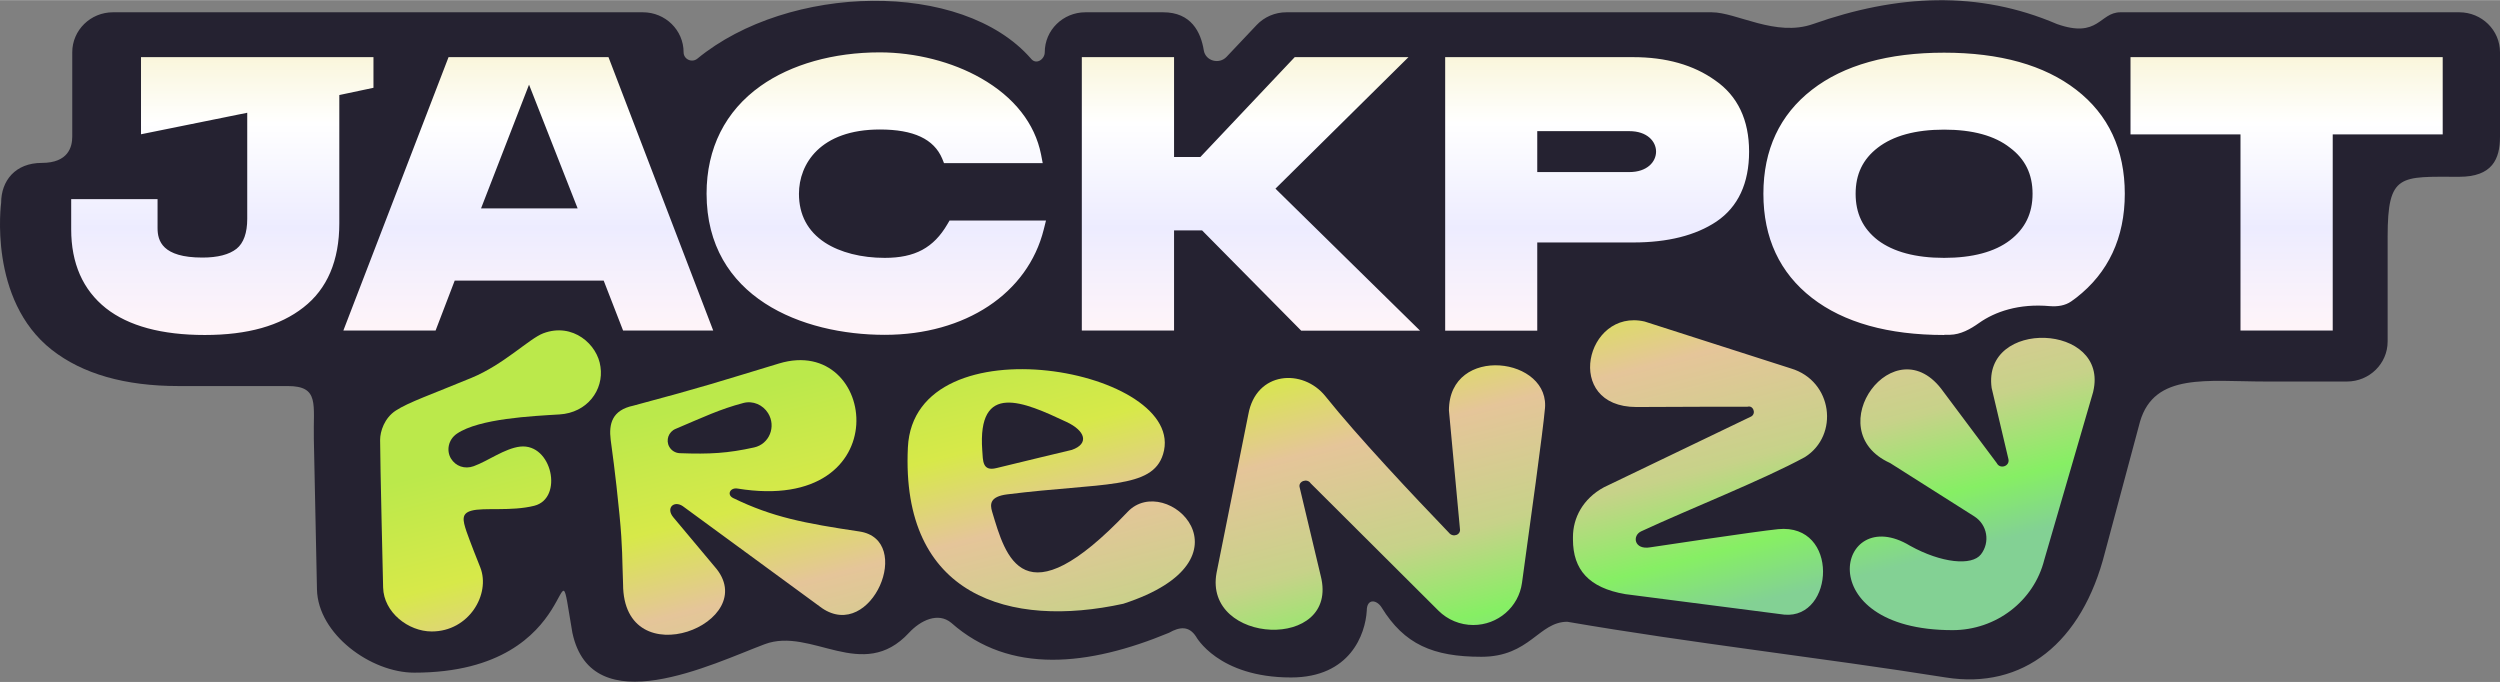
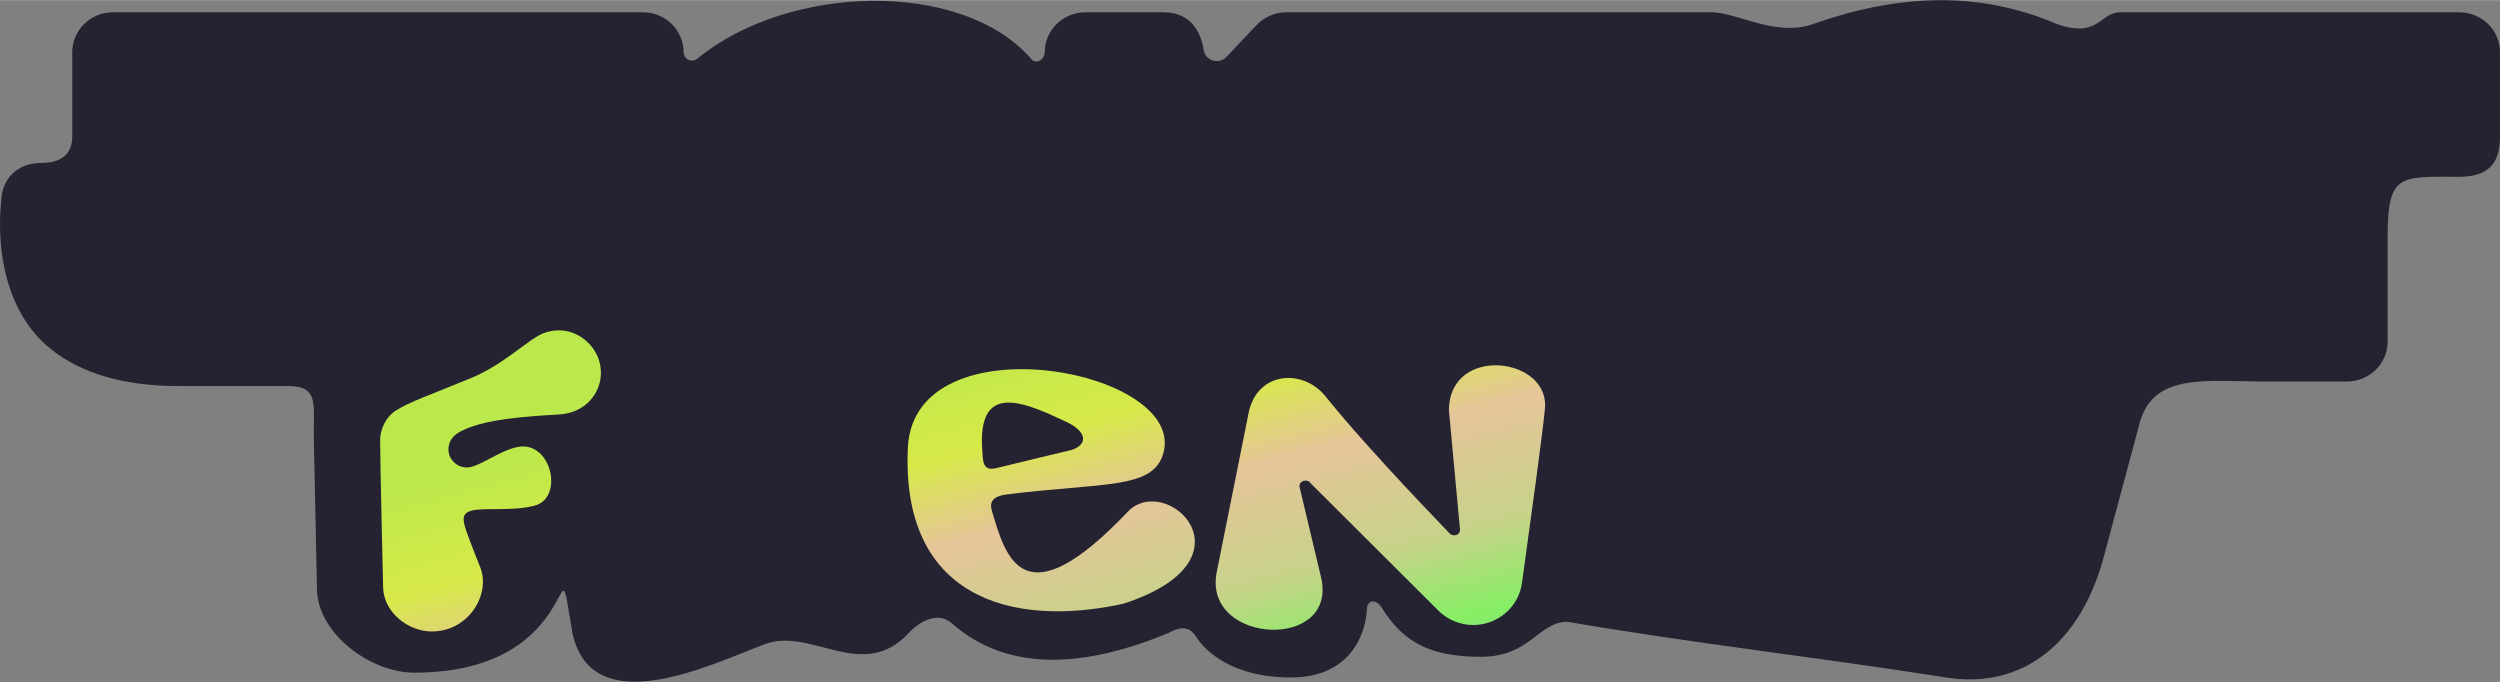
<svg xmlns="http://www.w3.org/2000/svg" fill="none" height="221" viewBox="0 0 132 36" width="810">
  <rect x="0" y="0" width="132" height="36" fill="#808080" stroke="none" />
  <desc>schwesterseiten.com - Deutschlands führender Index für Casino-Schwesterseite</desc>
  <title>Jackpot Frenzy Casino auf https://schwesterseiten.com/jackpotfrenzy-com/</title>
  <g clip-path="url(#clip0_2469_78602)">
    <path d="M129.846 0.641H111.959C110.852 0.641 110.814 2.041 108.608 1.262C104.454 -0.52 100.178 -0.308 95.728 1.262C93.752 1.959 91.694 0.641 90.376 0.641H67.923C67.324 0.641 66.753 0.885 66.347 1.317L64.762 2.994C64.368 3.411 63.649 3.209 63.56 2.65C63.404 1.685 62.894 0.641 61.416 0.641H57.314C56.124 0.641 55.163 1.585 55.163 2.753C55.163 3.121 54.714 3.438 54.438 3.091C50.787 -1.098 41.631 -0.865 36.819 3.091C36.53 3.326 36.094 3.121 36.094 2.753C36.094 1.585 35.132 0.641 33.943 0.641H5.966C4.777 0.641 3.815 1.588 3.815 2.753V7.209C3.815 7.74 3.612 8.594 2.208 8.594C0.804 8.594 0.06 9.538 0.06 10.706C0.06 10.706 -0.64 15.813 2.734 18.463C4.356 19.736 6.602 20.376 9.423 20.376H15.194C16.887 20.376 16.531 21.347 16.571 23.176L16.736 31.117C16.789 33.468 19.573 35.509 21.874 35.509C31.073 35.509 29.204 27.39 30.222 33.403C31.249 38.205 37.644 35.031 40.374 34.007C42.846 33.079 45.535 36.06 47.995 33.403C48.612 32.739 49.54 32.299 50.234 32.884C53.324 35.615 57.477 35.162 61.724 33.403C62.308 33.071 62.784 33.044 63.149 33.602C63.149 33.602 64.313 35.763 68.166 35.763C71.3 35.763 72.092 33.465 72.165 32.24C72.165 31.579 72.691 31.648 72.952 32.071C74.145 34.007 75.657 34.671 78.217 34.671C80.777 34.671 81.242 32.822 82.754 32.822C89.395 33.965 96.089 34.705 102.738 35.763C106.81 36.41 109.937 33.941 111.144 29.152C111.144 29.152 112.992 22.262 112.992 22.259C113.751 19.651 116.544 20.137 119.629 20.137H123.916C125.105 20.137 126.067 19.193 126.067 18.025V12.495C126.067 9.125 126.729 9.327 129.849 9.327C131.597 9.327 132 8.383 132 7.215V2.753C132 1.585 131.038 0.641 129.849 0.641H129.846Z" fill="#252231" />
-     <path clip-rule="evenodd" d="M102.648 17.68C99.701 17.68 97.349 17.024 95.673 15.723C93.965 14.397 93.107 12.55 93.107 10.223C93.107 7.895 93.973 6.048 95.673 4.731C97.349 3.429 99.701 2.774 102.648 2.774C105.595 2.774 107.939 3.429 109.623 4.731C111.331 6.048 112.189 7.903 112.189 10.223C112.189 12.543 111.323 14.397 109.623 15.715C109.536 15.781 109.448 15.846 109.358 15.908C109.035 16.133 108.633 16.186 108.241 16.157C106.589 16.007 105.326 16.457 104.497 17.044C104.036 17.372 103.522 17.658 102.956 17.669C102.857 17.671 102.757 17.672 102.656 17.672L102.648 17.68ZM102.648 6.837C101.139 6.837 99.963 7.161 99.145 7.792C98.358 8.4 97.977 9.189 97.977 10.223C97.977 11.256 98.358 12.061 99.153 12.677C99.971 13.292 101.147 13.608 102.648 13.608C104.149 13.608 105.325 13.292 106.128 12.677C106.93 12.061 107.319 11.256 107.319 10.223C107.319 9.189 106.93 8.392 106.128 7.792C105.317 7.153 104.149 6.837 102.648 6.837ZM81.167 17.451V12.795H86.235C88.055 12.795 89.532 12.424 90.629 11.69C91.772 10.917 92.352 9.67 92.352 7.997C92.352 6.325 91.749 5.054 90.557 4.234C89.421 3.421 87.967 3.01 86.235 3.01H76.305V17.451H81.167ZM81.167 6.917H86.029C87.911 6.917 87.911 9.078 86.029 9.078H81.167V6.917ZM112.491 3.01V7.09H118.298V17.443H123.168V7.09H128.975V3.01H112.491ZM61.99 12.156H63.468L68.703 17.451H74.978L67.344 9.954L74.367 3.01H68.361L63.38 8.282H61.99V3.01H57.12V17.443H61.99V12.148V12.156ZM17.916 5.007V11.785C17.916 13.75 17.28 15.249 16.017 16.228C14.786 17.19 13.086 17.68 10.814 17.68C8.542 17.68 6.786 17.206 5.594 16.267C4.371 15.296 3.759 13.892 3.759 12.101V10.507H8.319V12.037C8.319 12.708 8.565 13.592 10.687 13.592C11.497 13.592 12.101 13.434 12.49 13.127C12.863 12.827 13.054 12.29 13.054 11.548V5.946L7.445 7.082V3.01H19.719V4.628L17.932 5.007H17.916ZM24.009 14.807H31.874L32.898 17.443H37.657L32.128 3.01H23.683L18.13 17.443H23L24.009 14.807ZM30.499 10.996L27.933 4.462L25.399 10.996H30.499ZM55.11 12.109C54.268 15.486 50.971 17.672 46.713 17.672C42.376 17.672 37.307 15.715 37.307 10.215C37.307 7.824 38.292 5.859 40.159 4.533C41.772 3.389 44.004 2.758 46.451 2.758C48.326 2.758 50.28 3.255 51.797 4.123C53.545 5.117 54.642 6.514 54.967 8.147L55.055 8.605H49.843L49.748 8.368C49.311 7.335 48.239 6.83 46.459 6.83C43.297 6.83 42.185 8.66 42.185 10.223C42.185 11.335 42.646 12.203 43.559 12.803C44.362 13.324 45.482 13.608 46.713 13.608C48.31 13.608 49.295 13.079 50.026 11.825L50.137 11.635H55.229L55.11 12.109Z" fill="url(#paint0_linear_2469_78602)" fill-rule="evenodd" />
-     <path d="M94.215 32.446L85.809 31.362C83.889 31.03 83.052 30.068 83.052 28.474V28.348C83.052 27.346 83.569 26.328 84.689 25.72L92.47 21.98C92.74 21.814 92.565 21.38 92.271 21.467C92.271 21.467 88.223 21.467 86.407 21.483C82.511 21.483 83.72 16.256 86.836 16.969L94.563 19.447C96.775 20.109 97.115 22.979 95.302 24.126C93.086 25.334 89.234 26.849 86.652 28.048C86.167 28.277 86.282 29.037 87.129 28.892C87.129 28.892 92.752 28.043 93.888 27.932C97.124 27.618 96.86 32.677 94.215 32.446ZM110.521 20.678L107.939 29.547C107.391 31.733 105.389 33.264 103.093 33.264C95.466 33.264 97.014 26.488 100.847 28.806C102.511 29.73 104.118 29.879 104.594 29.263C105.087 28.624 104.936 27.701 104.245 27.259L99.8 24.442C95.949 22.699 100.069 17.083 102.608 20.67L105.428 24.442C105.595 24.781 106.119 24.616 106.048 24.245L105.158 20.473C104.652 16.789 111.384 17.049 110.521 20.67V20.678Z" fill="url(#paint1_linear_2469_78602)" />
    <path d="M69.201 25.51L75.948 32.234C76.435 32.72 77.098 32.993 77.789 32.993C79.086 32.993 80.184 32.047 80.361 30.77C80.782 27.74 81.489 22.583 81.562 21.667C81.963 18.844 76.504 18.144 76.504 21.667L77.084 27.908C77.148 28.239 76.711 28.389 76.504 28.121C74.672 26.214 71.719 23.085 69.985 20.918C68.793 19.429 66.32 19.589 65.912 21.872L64.236 30.231C63.523 34.05 70.752 34.384 69.734 30.397L68.621 25.723C68.534 25.407 69.019 25.226 69.201 25.51Z" fill="url(#paint2_linear_2469_78602)" />
    <path d="M31.705 19.358C31.555 18.182 30.244 17.006 28.687 17.59C27.948 17.867 26.6 19.241 24.892 19.944C22.779 20.82 21.572 21.23 20.896 21.672C20.293 22.066 20.07 22.776 20.07 23.218C20.07 24.363 20.229 31.015 20.229 31.015C20.261 32.324 21.556 33.334 22.795 33.334C24.765 33.334 25.909 31.362 25.361 29.957C24.829 28.631 24.63 28.053 24.63 28.053C24.432 27.454 24.352 27.107 24.892 26.957C25.544 26.775 26.99 27.004 28.213 26.696C29.762 26.302 29.151 23.392 27.466 23.573C26.648 23.668 25.758 24.339 25.012 24.607C24.535 24.781 24.058 24.607 23.812 24.205C23.566 23.802 23.653 23.21 24.13 22.887C25.313 22.09 28.107 21.962 29.537 21.875C31.006 21.788 31.888 20.581 31.705 19.358Z" fill="url(#paint3_linear_2469_78602)" />
-     <path d="M38.715 26.292C38.355 26.116 38.551 25.724 38.941 25.788C47.518 27.181 46.355 17.604 41.13 19.185C37.915 20.157 37.329 20.371 33.439 21.412C32.315 21.649 32.139 22.373 32.244 23.215C32.288 23.569 32.493 24.945 32.71 27.181C32.881 28.951 32.846 29.529 32.898 30.828C32.898 35.819 40.344 32.851 37.727 29.904L35.553 27.308C35.138 26.812 35.587 26.404 36.05 26.717L43.399 32.1C46.017 33.891 48.285 28.488 45.377 28.055C42.468 27.621 40.781 27.297 38.715 26.292ZM35.335 23.577C35.144 23.23 35.299 22.795 35.666 22.64C37.151 22.012 38.007 21.598 39.251 21.27C39.756 21.137 40.281 21.367 40.555 21.808C40.991 22.51 40.626 23.439 39.816 23.618C38.431 23.924 37.489 23.98 35.893 23.921C35.659 23.912 35.447 23.781 35.335 23.577Z" fill="url(#paint4_linear_2469_78602)" />
    <path d="M59.542 27.016C53.997 32.857 53.094 29.368 52.386 27.016C52.261 26.604 52.268 26.209 53.188 26.094C58.244 25.465 60.838 25.836 61.41 23.975C62.783 19.502 48.263 16.795 47.936 23.618C47.559 31.503 53.346 33.174 59.31 31.871C66.507 29.534 61.574 24.876 59.542 27.016ZM51.864 23.786C51.595 20.114 54.048 21.209 56.303 22.267C57.317 22.738 57.519 23.423 56.593 23.747C56.593 23.747 53.535 24.477 52.613 24.707C51.863 24.895 51.903 24.314 51.864 23.786Z" fill="url(#paint5_linear_2469_78602)" />
  </g>
  <defs>
    <linearGradient gradientUnits="userSpaceOnUse" id="paint0_linear_2469_78602" x1="66.367" x2="66.367" y1="2.758" y2="17.23">
      <stop stop-color="#F9F5D9" />
      <stop offset="0.259" stop-color="white" />
      <stop offset="0.64" stop-color="#EDECFF" />
      <stop offset="1" stop-color="#FEF4F9" />
    </linearGradient>
    <linearGradient gradientUnits="userSpaceOnUse" id="paint1_linear_2469_78602" x1="56.262" x2="62.262" y1="16.144" y2="39.603">
      <stop offset="0.009" stop-color="#BBE94B" />
      <stop offset="0.254" stop-color="#D7E949" />
      <stop offset="0.442" stop-color="#E5C599" />
      <stop offset="0.69" stop-color="#C7D289" />
      <stop offset="0.873" stop-color="#86EF64" />
      <stop offset="1" stop-color="#83D194" />
    </linearGradient>
    <linearGradient gradientUnits="userSpaceOnUse" id="paint2_linear_2469_78602" x1="56.262" x2="62.262" y1="16.144" y2="39.603">
      <stop offset="0.009" stop-color="#BBE94B" />
      <stop offset="0.254" stop-color="#D7E949" />
      <stop offset="0.442" stop-color="#E5C599" />
      <stop offset="0.69" stop-color="#C7D289" />
      <stop offset="0.873" stop-color="#86EF64" />
      <stop offset="1" stop-color="#83D194" />
    </linearGradient>
    <linearGradient gradientUnits="userSpaceOnUse" id="paint3_linear_2469_78602" x1="56.262" x2="62.262" y1="16.144" y2="39.603">
      <stop offset="0.009" stop-color="#BBE94B" />
      <stop offset="0.254" stop-color="#D7E949" />
      <stop offset="0.442" stop-color="#E5C599" />
      <stop offset="0.69" stop-color="#C7D289" />
      <stop offset="0.873" stop-color="#86EF64" />
      <stop offset="1" stop-color="#83D194" />
    </linearGradient>
    <linearGradient gradientUnits="userSpaceOnUse" id="paint4_linear_2469_78602" x1="56.262" x2="62.262" y1="16.144" y2="39.603">
      <stop offset="0.009" stop-color="#BBE94B" />
      <stop offset="0.254" stop-color="#D7E949" />
      <stop offset="0.442" stop-color="#E5C599" />
      <stop offset="0.69" stop-color="#C7D289" />
      <stop offset="0.873" stop-color="#86EF64" />
      <stop offset="1" stop-color="#83D194" />
    </linearGradient>
    <linearGradient gradientUnits="userSpaceOnUse" id="paint5_linear_2469_78602" x1="56.262" x2="62.262" y1="16.144" y2="39.603">
      <stop offset="0.009" stop-color="#BBE94B" />
      <stop offset="0.254" stop-color="#D7E949" />
      <stop offset="0.442" stop-color="#E5C599" />
      <stop offset="0.69" stop-color="#C7D289" />
      <stop offset="0.873" stop-color="#86EF64" />
      <stop offset="1" stop-color="#83D194" />
    </linearGradient>
    <clipPath id="clip0_2469_78602">
      <rect fill="white" height="36" width="132" />
    </clipPath>
  </defs>
</svg>